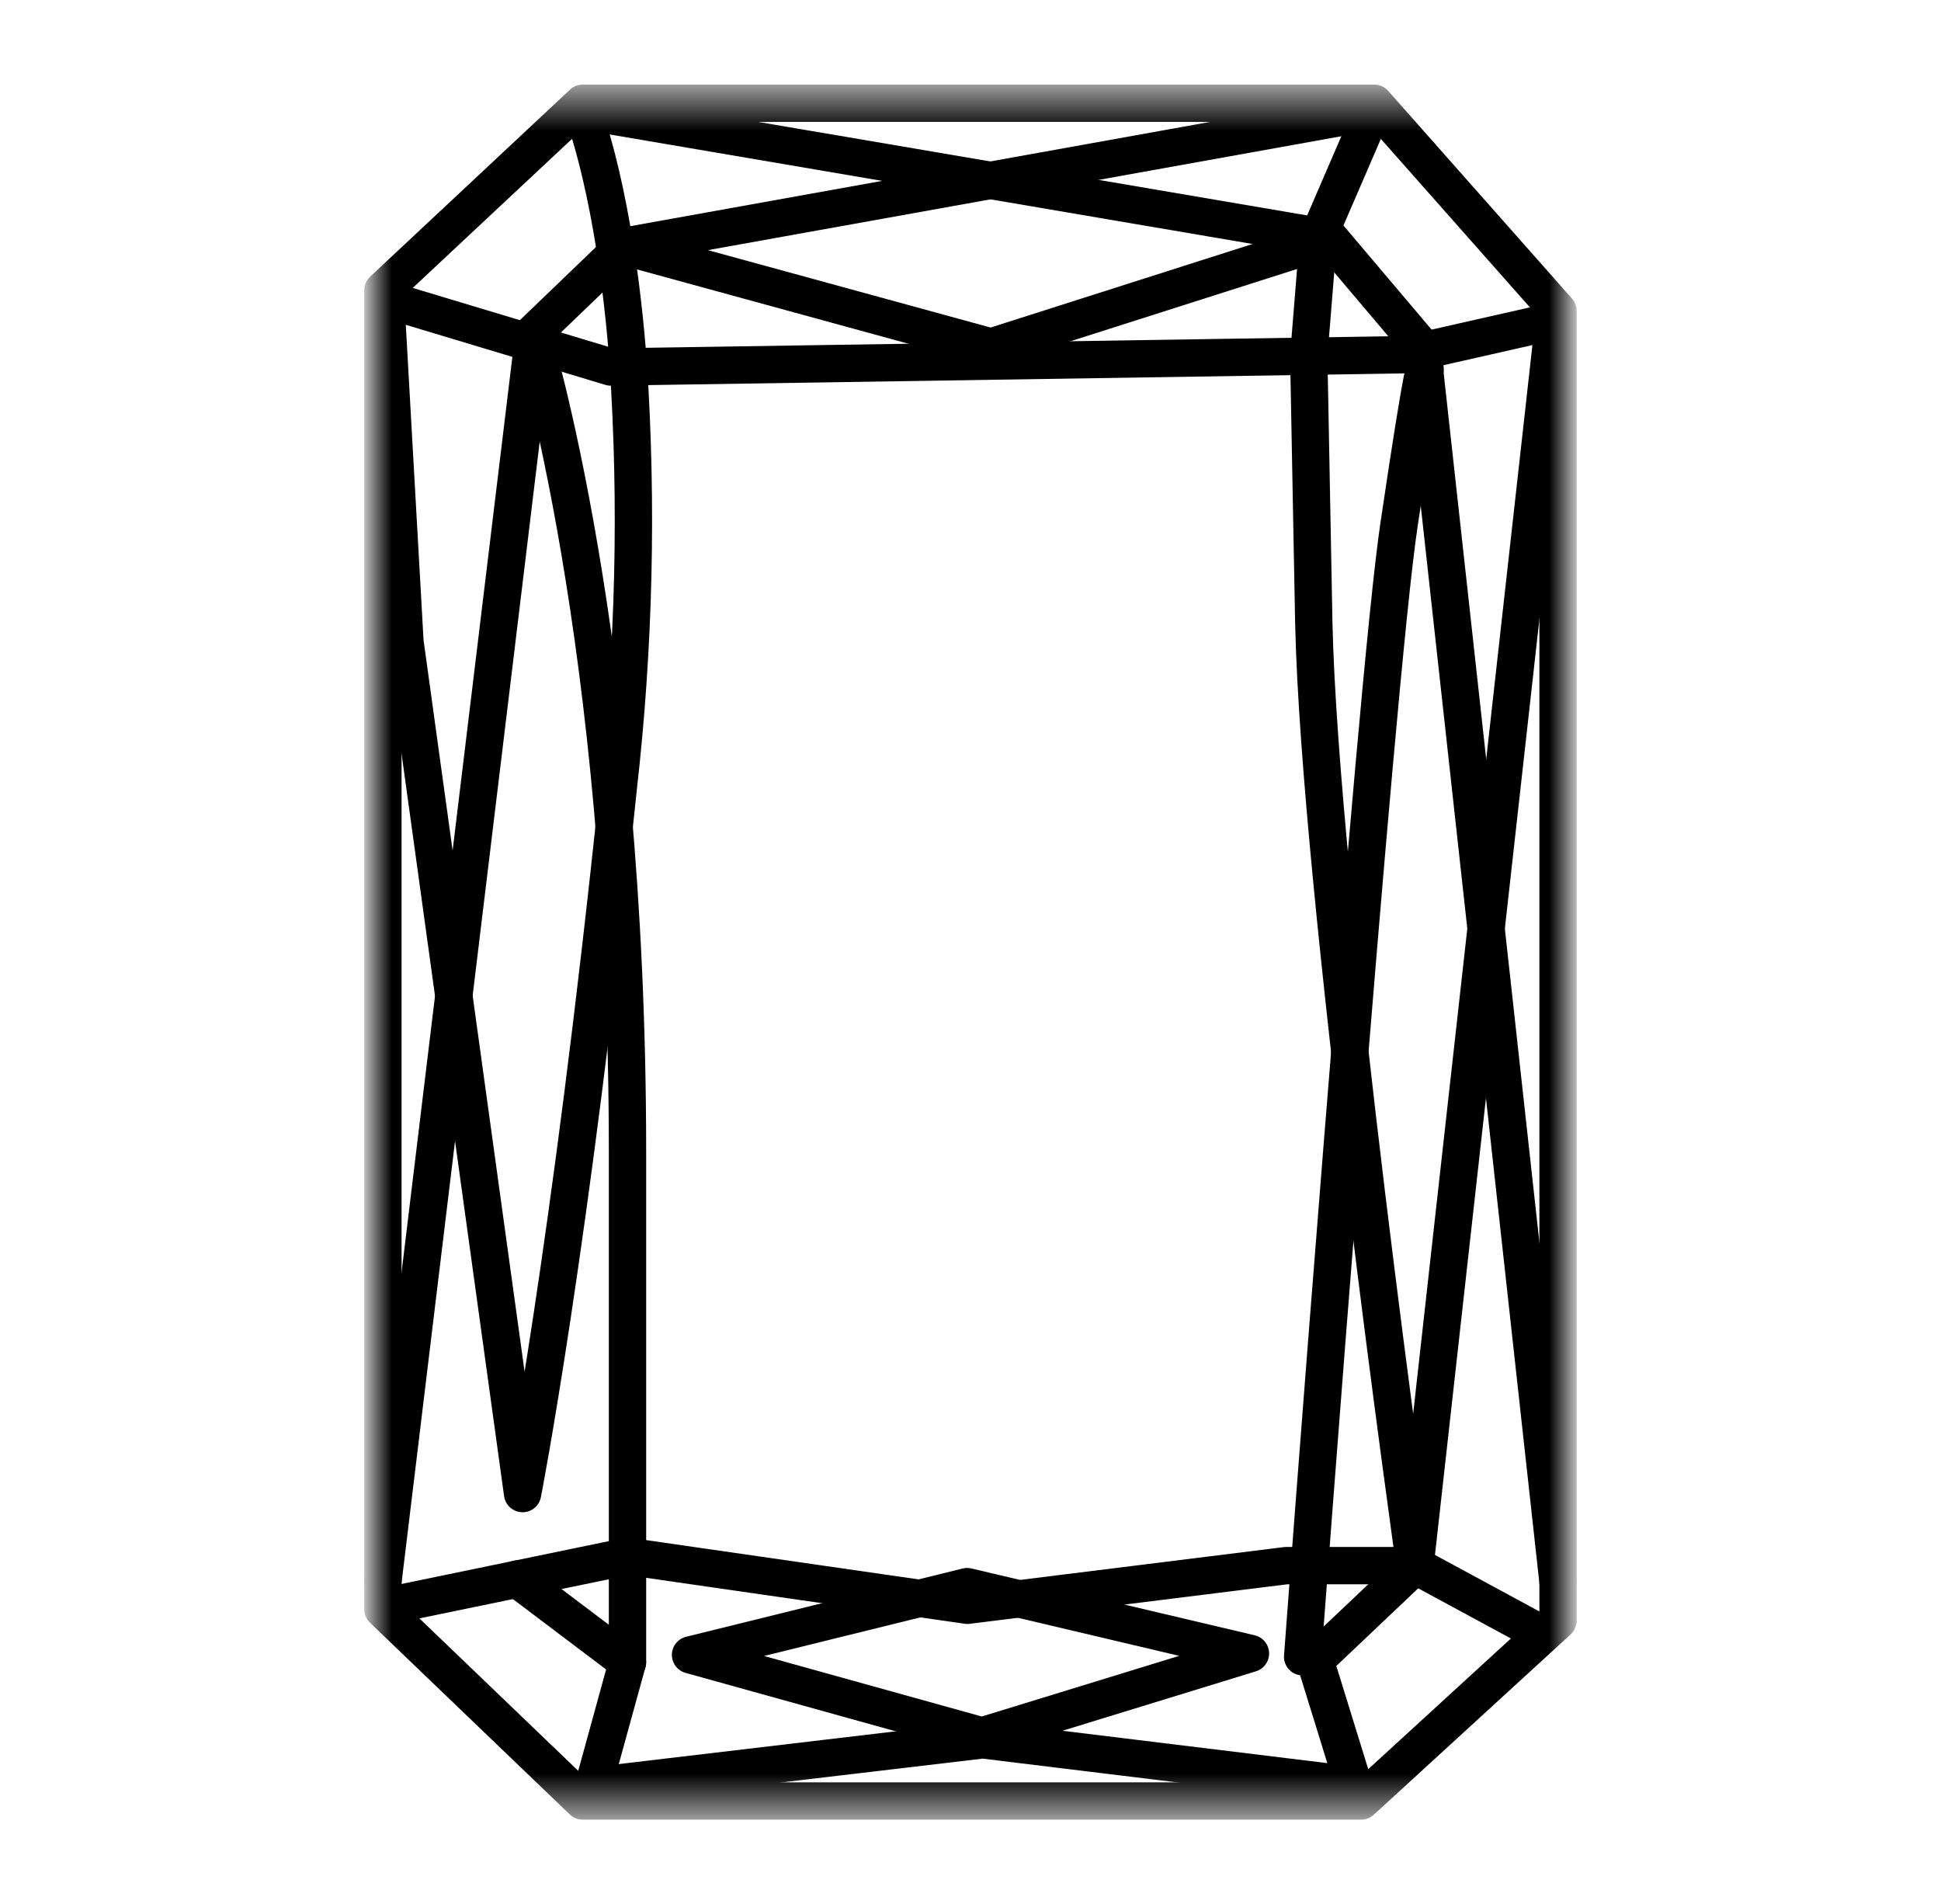
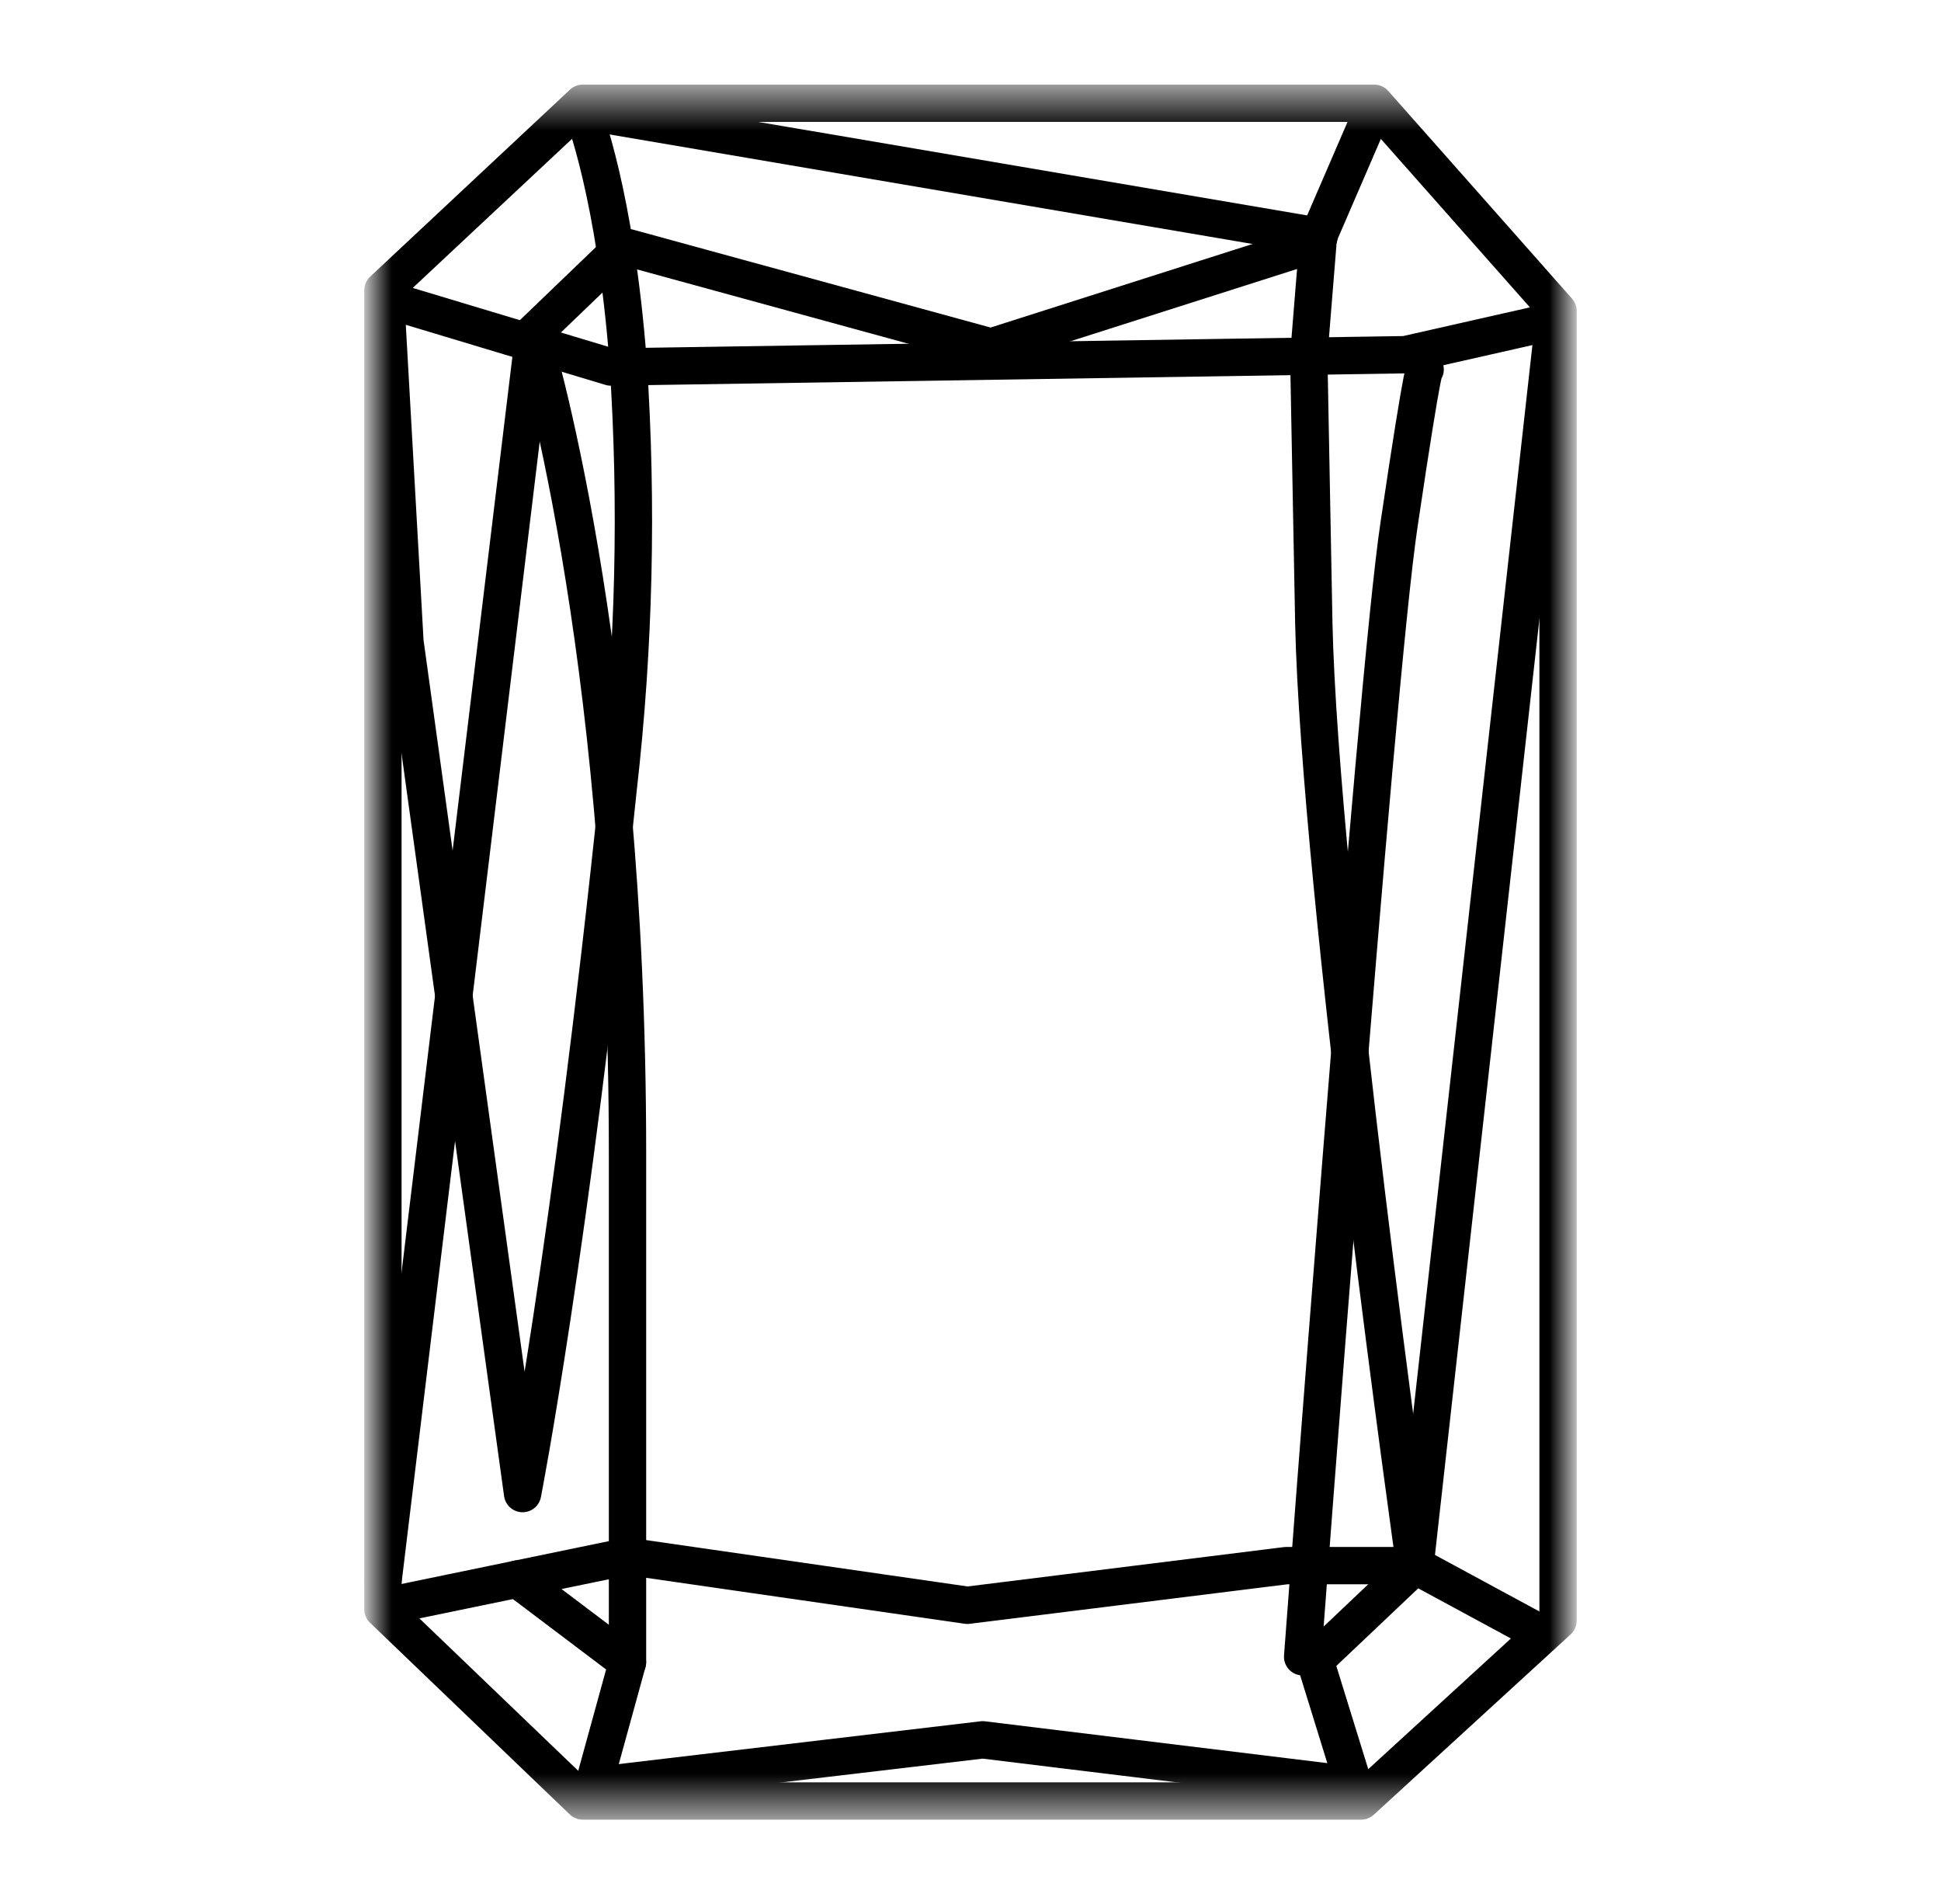
<svg xmlns="http://www.w3.org/2000/svg" fill="none" viewBox="0 0 52 51" height="51" width="52">
  <mask height="47" width="32" y="2" x="10" maskUnits="userSpaceOnUse" style="mask-type:luminance" id="mask0_2209_3843">
    <path style="fill:white;fill-opacity:1;" fill="white" d="M42 2.5H10V48.5H42V2.5Z" />
  </mask>
  <g mask="url(#mask0_2209_3843)">
    <path stroke-linejoin="round" stroke-linecap="round" stroke-miterlimit="10" style="stroke:#BE8D28;stroke:color(display-p3 0.745 0.553 0.157);stroke-opacity:1;" stroke="#BE8D28" d="M15.612 2.766H36.816L41.741 8.331V43.41L36.465 48.243H15.612L10.258 43.106V7.776L15.612 2.766Z" />
    <path stroke-linejoin="round" stroke-linecap="round" stroke-miterlimit="10" style="stroke:#BE8D28;stroke:color(display-p3 0.745 0.553 0.157);stroke-opacity:1;" stroke="#BE8D28" d="M10.465 43L16.816 41.688L25.917 43L34.455 41.938H37.922L41.297 43.764" />
    <path stroke-linejoin="round" stroke-linecap="round" stroke-miterlimit="10" style="stroke:#BE8D28;stroke:color(display-p3 0.745 0.553 0.157);stroke-opacity:1;" stroke="#BE8D28" d="M15.818 48.129L16.81 44.525L13.859 42.297" />
-     <path stroke-linejoin="round" stroke-linecap="round" stroke-miterlimit="10" style="stroke:#BE8D28;stroke:color(display-p3 0.745 0.553 0.157);stroke-opacity:1;" stroke="#BE8D28" d="M18.5 44.329L25.909 42.5L33.5 44.291L26.309 46.5L18.5 44.329Z" />
    <path stroke-linejoin="round" stroke-linecap="round" stroke-miterlimit="10" style="stroke:#BE8D28;stroke:color(display-p3 0.745 0.553 0.157);stroke-opacity:1;" stroke="#BE8D28" d="M16.063 47.818L26.327 46.604L36.265 47.818L35.231 44.476L37.908 41.939L41.629 8.601L37.65 9.501L16.363 9.831L10.332 8.016L10.849 17.195L14 40.008C14 40.008 15.262 33.597 16.559 21.144C16.993 17.345 17.083 13.515 16.828 9.7C16.487 5.212 15.624 3.031 15.624 3.031" />
-     <path stroke-linejoin="round" stroke-linecap="round" stroke-miterlimit="10" style="stroke:#BE8D28;stroke:color(display-p3 0.745 0.553 0.157);stroke-opacity:1;" stroke="#BE8D28" d="M38.164 9.906L41.74 42.376" />
    <path stroke-linejoin="round" stroke-linecap="round" stroke-miterlimit="10" style="stroke:#BE8D28;stroke:color(display-p3 0.745 0.553 0.157);stroke-opacity:1;" stroke="#BE8D28" d="M37.905 41.934C37.905 41.934 35.352 23.832 35.197 16.683L35.062 9.533L35.321 6.332L36.794 2.922" />
-     <path stroke-linejoin="round" stroke-linecap="round" stroke-miterlimit="10" style="stroke:#BE8D28;stroke:color(display-p3 0.745 0.553 0.157);stroke-opacity:1;" stroke="#BE8D28" d="M35.665 6.486L35.422 6.141L38.166 9.383" />
    <path stroke-linejoin="round" stroke-linecap="round" stroke-miterlimit="10" style="stroke:#BE8D28;stroke:color(display-p3 0.745 0.553 0.157);stroke-opacity:1;" stroke="#BE8D28" d="M16.501 6.797L14.258 8.952C14.258 8.952 16.811 17.189 16.811 30.856V44.523" />
-     <path stroke-linejoin="round" stroke-linecap="round" stroke-miterlimit="10" style="stroke:#BE8D28;stroke:color(display-p3 0.745 0.553 0.157);stroke-opacity:1;" stroke="#BE8D28" d="M16.566 6.624L36.633 3.016" />
    <path stroke-linejoin="round" stroke-linecap="round" stroke-miterlimit="10" style="stroke:#BE8D28;stroke:color(display-p3 0.745 0.553 0.157);stroke-opacity:1;" stroke="#BE8D28" d="M15.871 3.016L35.339 6.332" />
    <path stroke-linejoin="round" stroke-linecap="round" stroke-miterlimit="10" style="stroke:#BE8D28;stroke:color(display-p3 0.745 0.553 0.157);stroke-opacity:1;" stroke="#BE8D28" d="M16.828 6.633L26.549 9.295L35.242 6.523" />
    <path stroke-linejoin="round" stroke-linecap="round" stroke-miterlimit="10" style="stroke:#BE8D28;stroke:color(display-p3 0.745 0.553 0.157);stroke-opacity:1;" stroke="#BE8D28" d="M14.263 9.289L10.258 42.37" />
    <path stroke-linejoin="round" stroke-linecap="round" stroke-miterlimit="10" style="stroke:#BE8D28;stroke:color(display-p3 0.745 0.553 0.157);stroke-opacity:1;" stroke="#BE8D28" d="M34.898 44.379C34.898 44.379 36.847 18.227 37.482 14.043C38.18 9.336 38.18 9.896 38.18 9.896" />
  </g>
</svg>